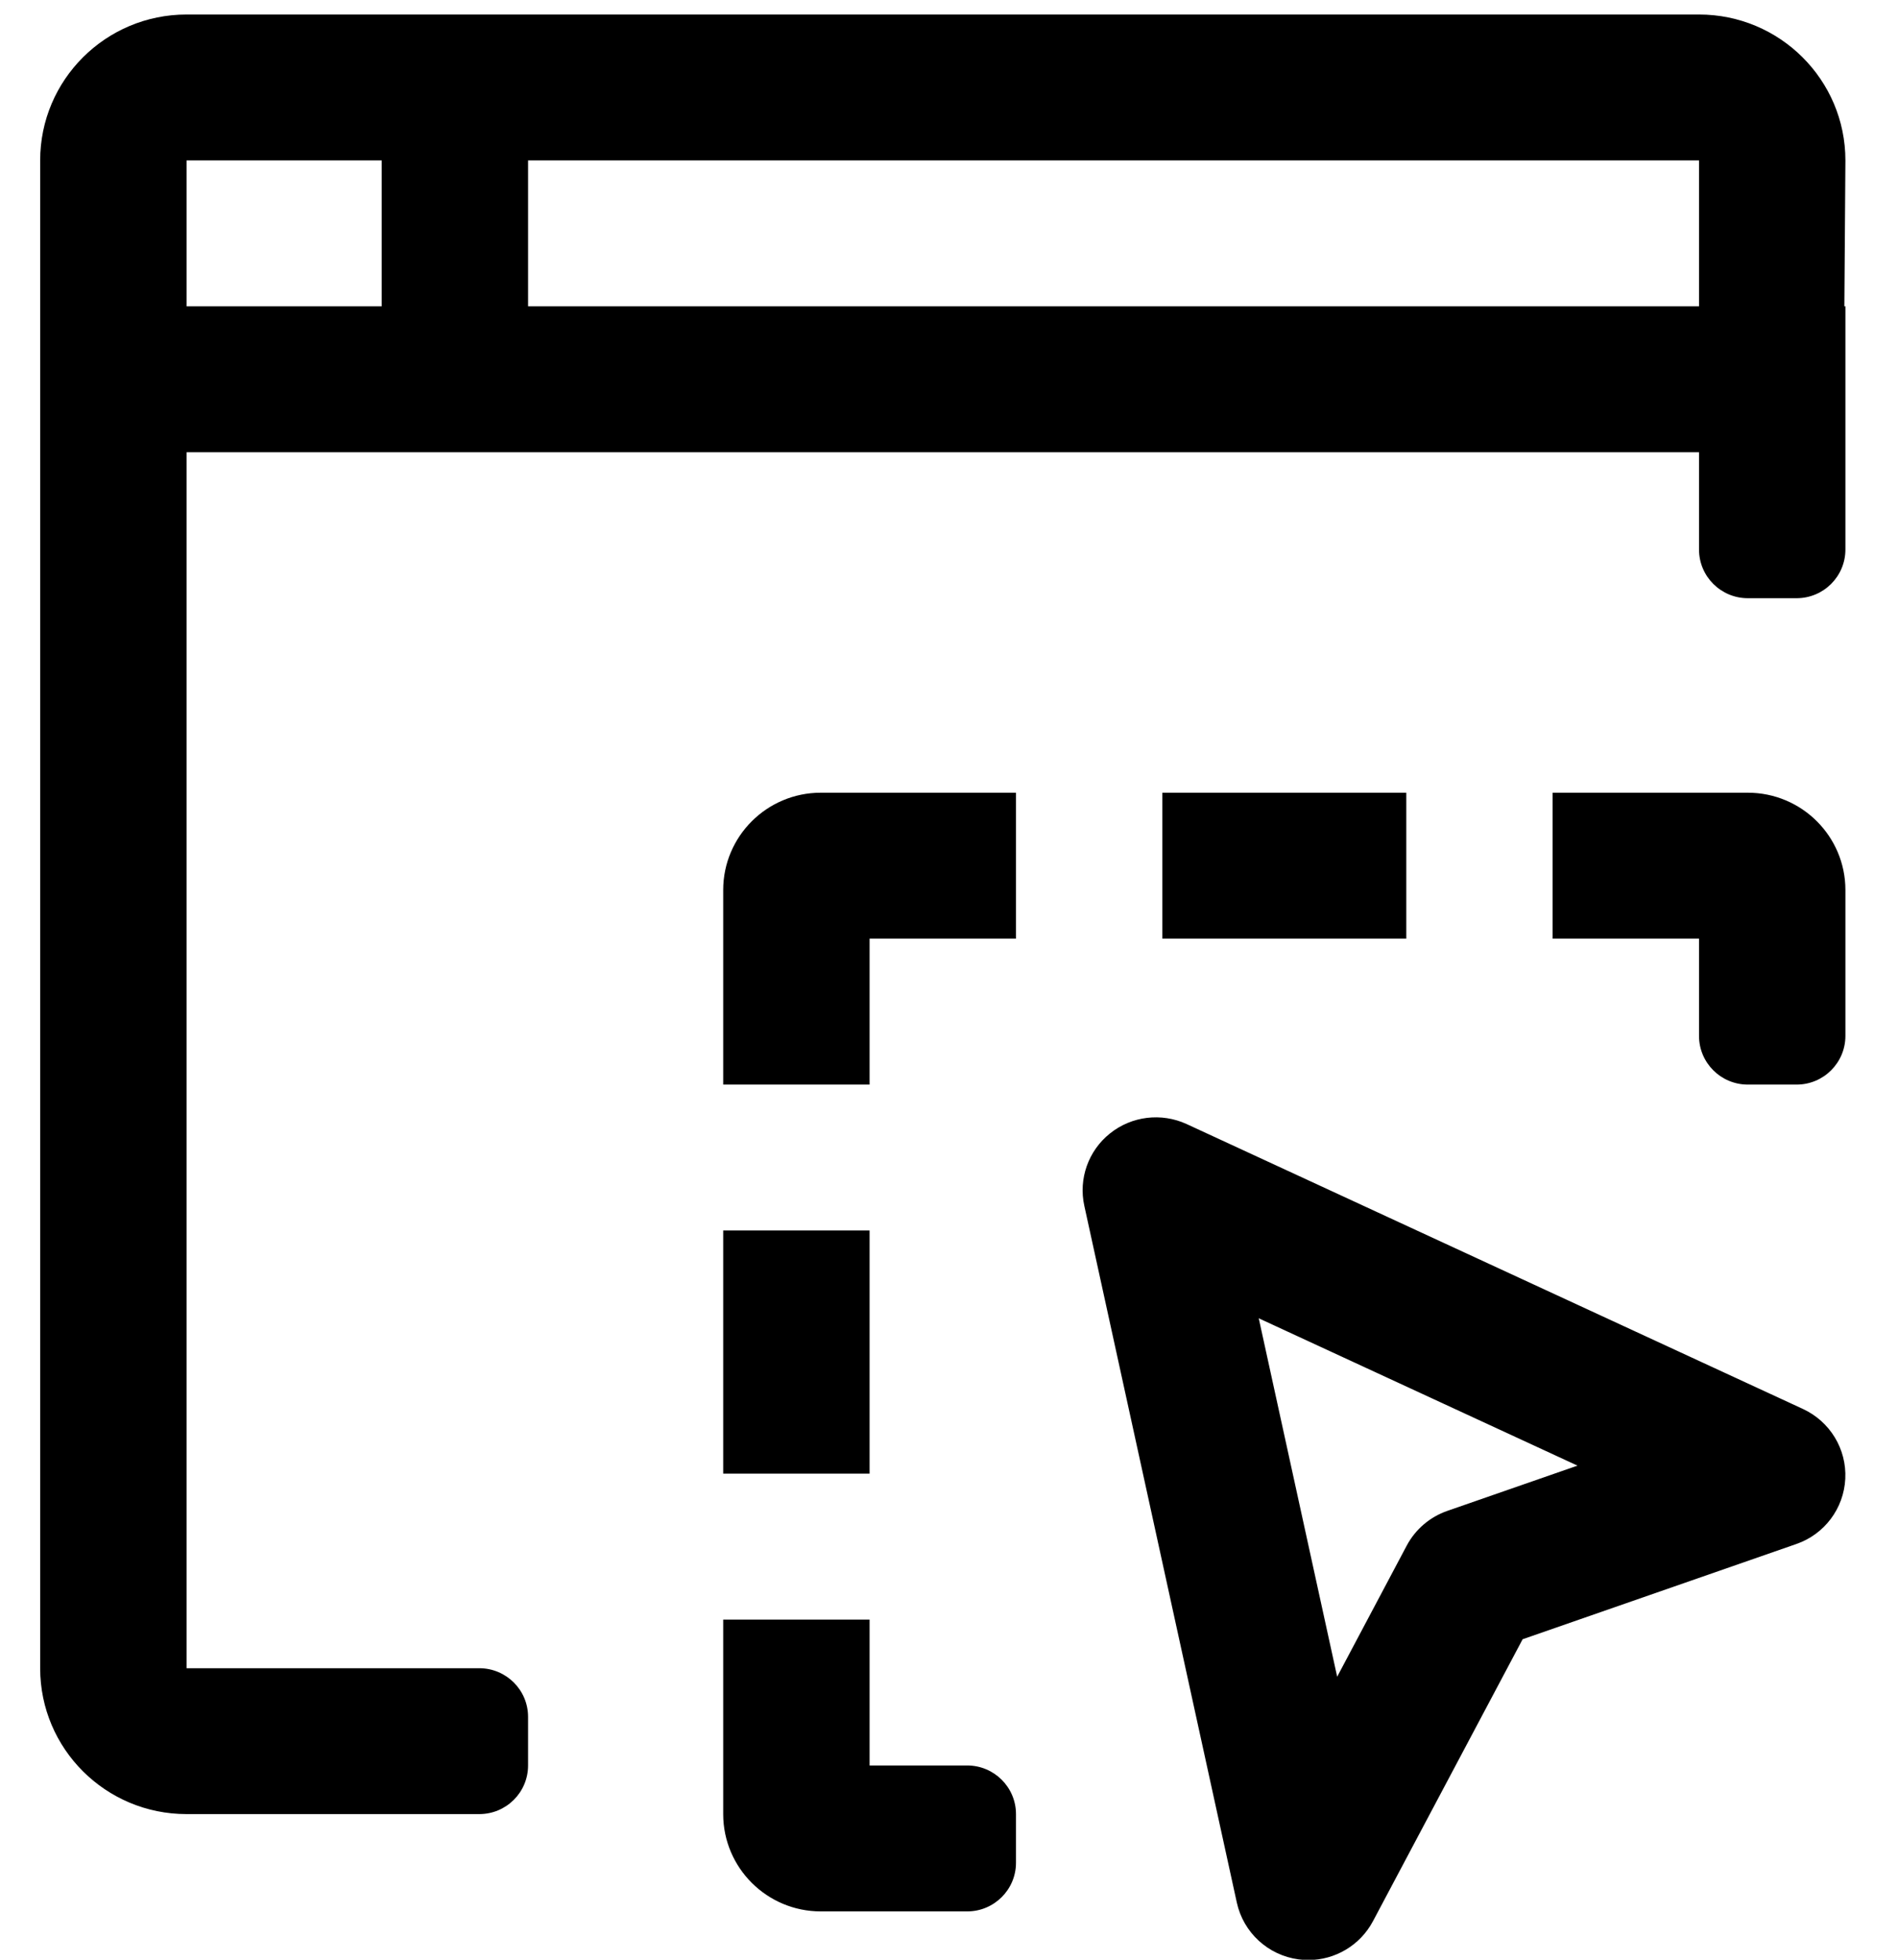
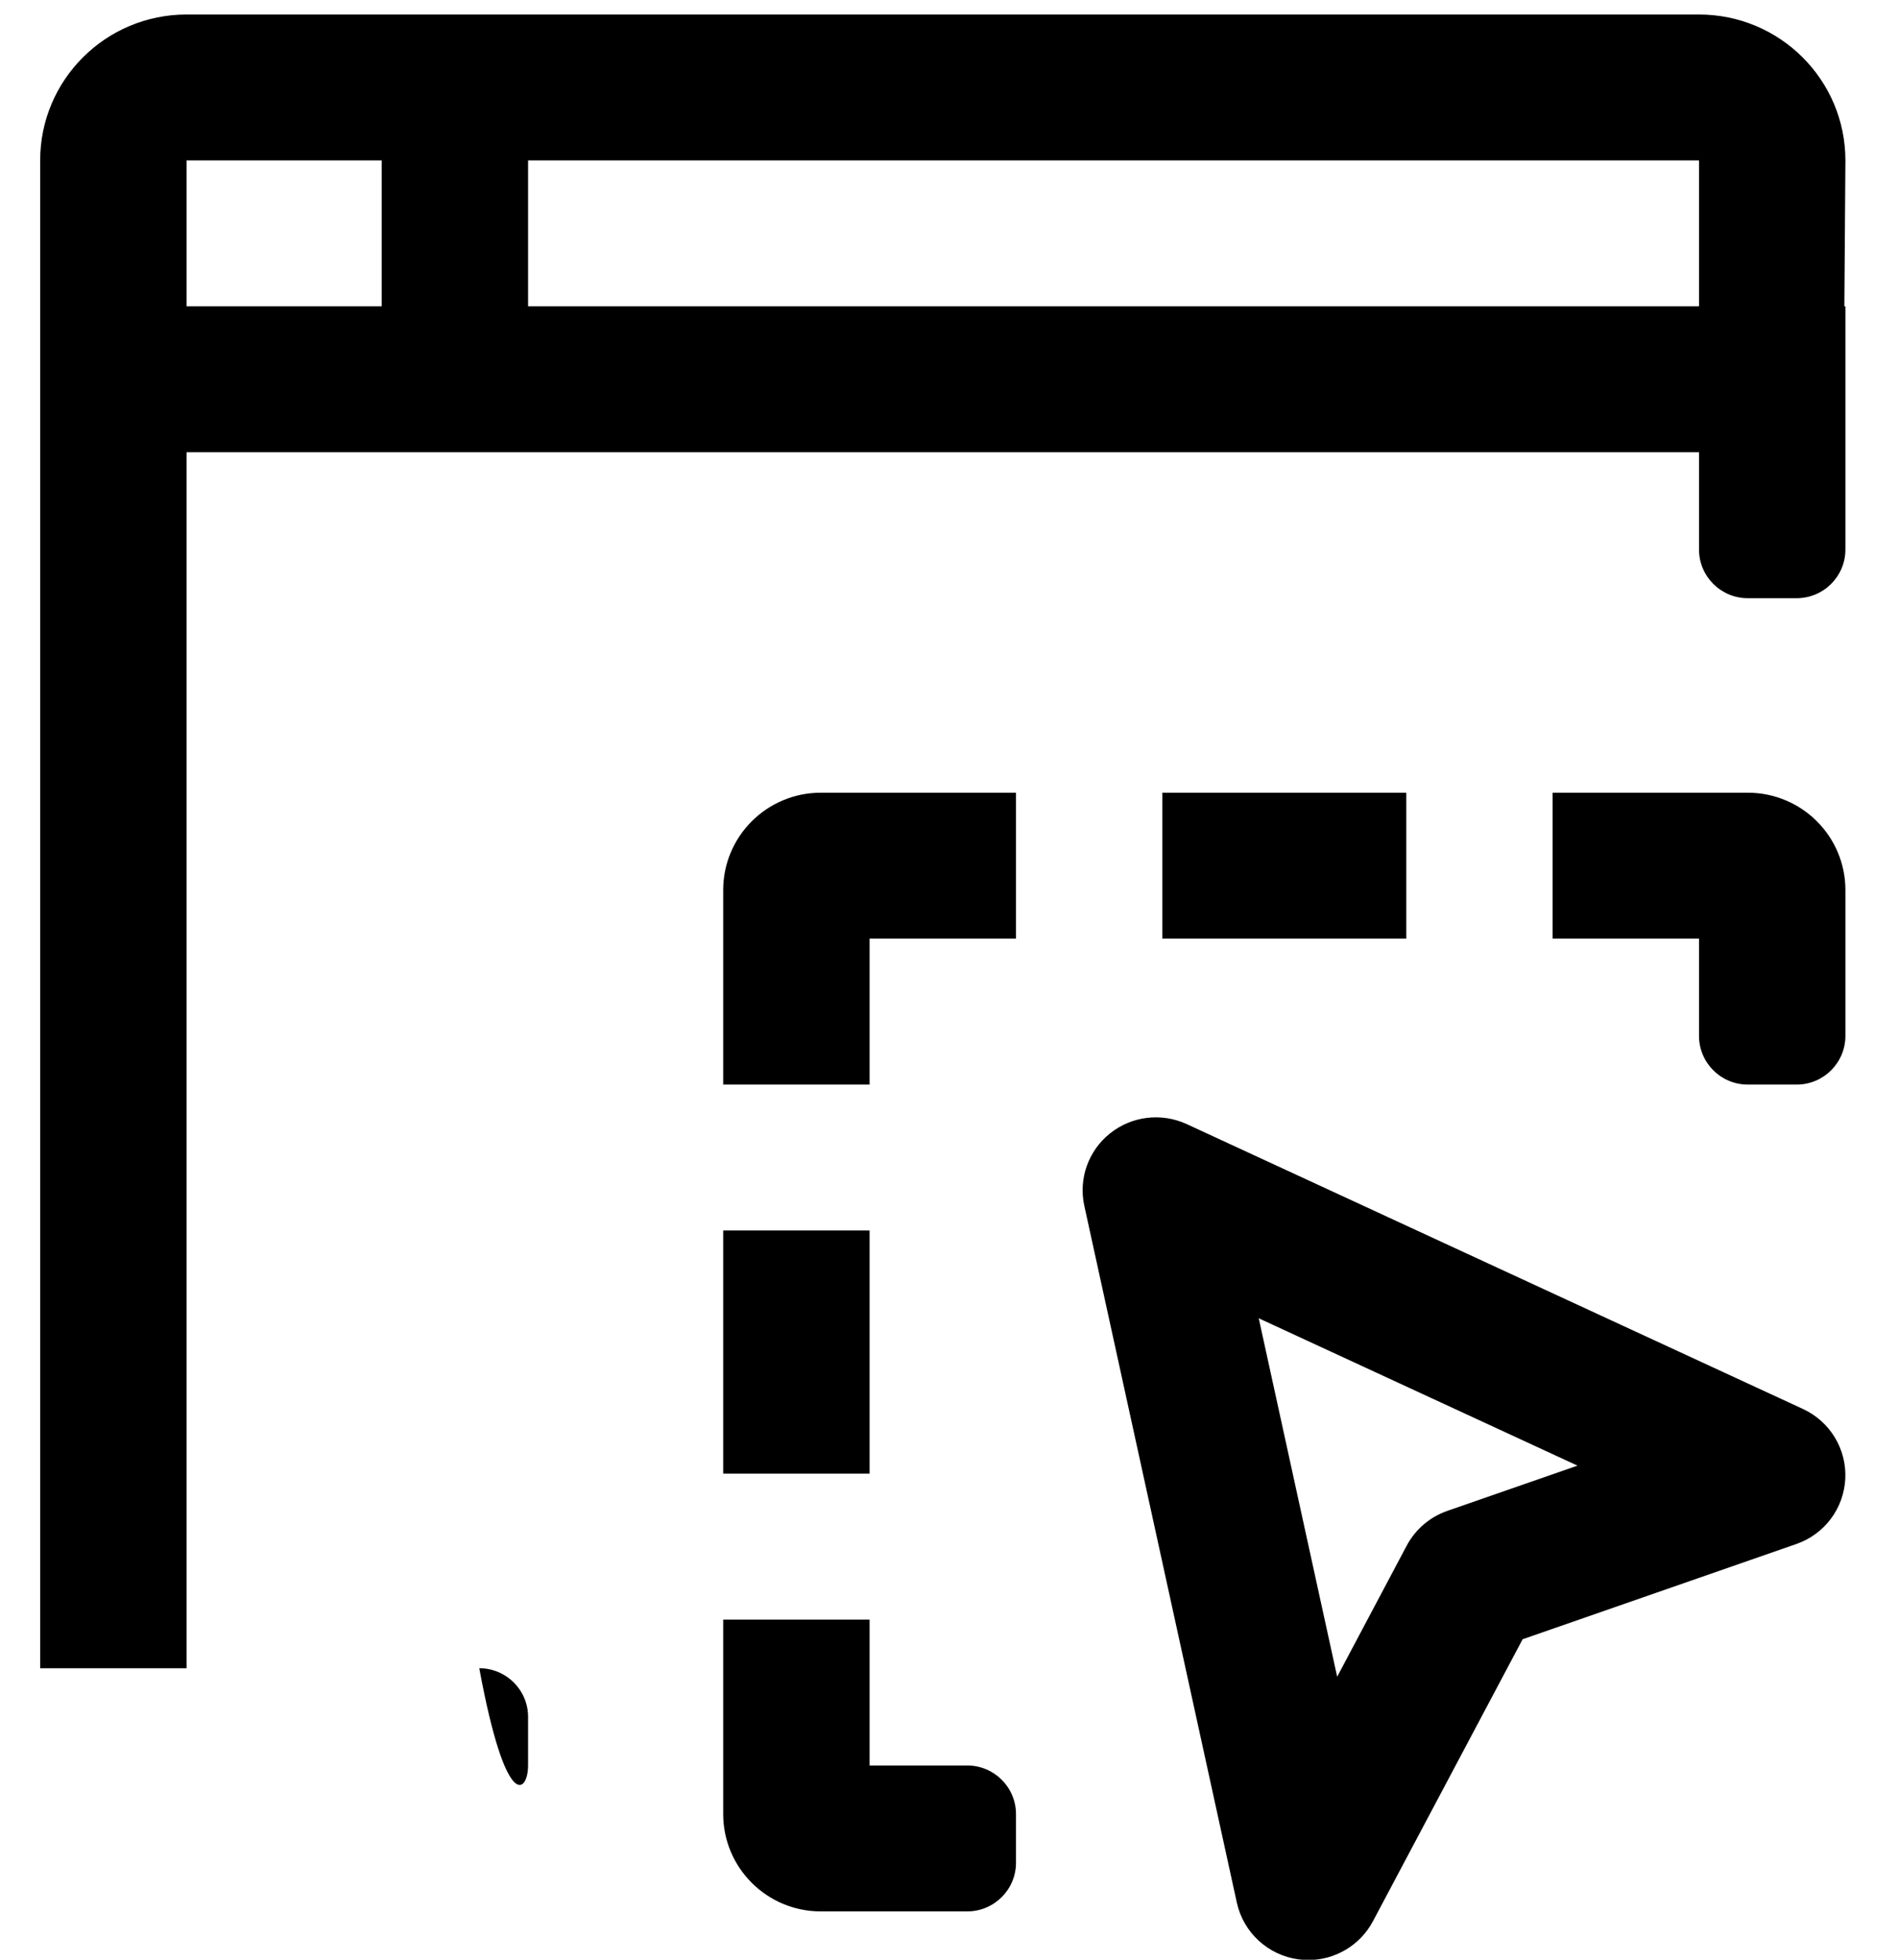
<svg xmlns="http://www.w3.org/2000/svg" width="31" height="32" viewBox="0 0 31 32" fill="none">
-   <path fill-rule="evenodd" clip-rule="evenodd" d="M13.406 12.944H16.594V15.327H14.203V17.71H11.812V14.533C11.812 13.656 12.527 12.944 13.406 12.944ZM18.984 15.327H22.969V12.944H18.984V15.327ZM16.594 29.622V30.417C16.594 30.855 16.237 31.211 15.797 31.211H13.406C12.527 31.211 11.812 30.499 11.812 29.622V26.446H14.203V28.828H15.797C16.237 28.828 16.594 29.184 16.594 29.622ZM11.812 24.063H14.203V20.092H11.812V24.063ZM23.639 24.671C23.354 24.77 23.117 24.973 22.976 25.238L21.84 27.379L20.559 21.526L25.765 23.932L23.639 24.671ZM29.448 23.007L19.38 18.354C18.969 18.166 18.485 18.223 18.13 18.507C17.776 18.789 17.613 19.248 17.71 19.689L20.201 31.067C20.308 31.556 20.71 31.926 21.207 31.994C21.261 32.001 21.315 32.005 21.369 32.005C21.807 32.005 22.216 31.764 22.425 31.37L24.869 26.767L29.339 25.212C29.799 25.053 30.115 24.632 30.139 24.146C30.163 23.662 29.89 23.212 29.448 23.007ZM30.141 14.533V16.915C30.141 17.354 29.784 17.71 29.344 17.71H28.547C28.107 17.71 27.75 17.354 27.75 16.915V15.327H25.359V12.944H28.547C29.427 12.944 30.141 13.656 30.141 14.533ZM8.625 5.002H27.75V2.62H8.625V5.002ZM3.047 5.002H6.234V2.62H3.047V5.002ZM30.141 2.62C30.141 1.304 29.07 0.237 27.75 0.237H3.047C1.726 0.237 0.656 1.304 0.656 2.62V27.24C0.656 28.556 1.726 29.622 3.047 29.622H7.828C8.268 29.622 8.625 29.267 8.625 28.828V28.034C8.625 27.596 8.268 27.24 7.828 27.24H3.047V7.385H27.75V8.973C27.75 9.412 28.107 9.768 28.547 9.768H29.344C29.784 9.768 30.141 9.412 30.141 8.973V5.002H30.124C30.132 4.022 30.141 2.62 30.141 2.62Z" fill="#EEF5FA" style="fill:#EEF5FA;fill:color(display-p3 0.933 0.961 0.98);fill-opacity:1;" />
+   <path fill-rule="evenodd" clip-rule="evenodd" d="M13.406 12.944H16.594V15.327H14.203V17.71H11.812V14.533C11.812 13.656 12.527 12.944 13.406 12.944ZM18.984 15.327H22.969V12.944H18.984V15.327ZM16.594 29.622V30.417C16.594 30.855 16.237 31.211 15.797 31.211H13.406C12.527 31.211 11.812 30.499 11.812 29.622V26.446H14.203V28.828H15.797C16.237 28.828 16.594 29.184 16.594 29.622ZM11.812 24.063H14.203V20.092H11.812V24.063ZM23.639 24.671C23.354 24.77 23.117 24.973 22.976 25.238L21.84 27.379L20.559 21.526L25.765 23.932L23.639 24.671ZM29.448 23.007L19.38 18.354C18.969 18.166 18.485 18.223 18.13 18.507C17.776 18.789 17.613 19.248 17.71 19.689L20.201 31.067C20.308 31.556 20.71 31.926 21.207 31.994C21.261 32.001 21.315 32.005 21.369 32.005C21.807 32.005 22.216 31.764 22.425 31.37L24.869 26.767L29.339 25.212C29.799 25.053 30.115 24.632 30.139 24.146C30.163 23.662 29.89 23.212 29.448 23.007ZM30.141 14.533V16.915C30.141 17.354 29.784 17.71 29.344 17.71H28.547C28.107 17.71 27.75 17.354 27.75 16.915V15.327H25.359V12.944H28.547C29.427 12.944 30.141 13.656 30.141 14.533ZM8.625 5.002H27.75V2.62H8.625V5.002ZM3.047 5.002H6.234V2.62H3.047V5.002ZM30.141 2.62C30.141 1.304 29.07 0.237 27.75 0.237H3.047C1.726 0.237 0.656 1.304 0.656 2.62V27.24H7.828C8.268 29.622 8.625 29.267 8.625 28.828V28.034C8.625 27.596 8.268 27.24 7.828 27.24H3.047V7.385H27.75V8.973C27.75 9.412 28.107 9.768 28.547 9.768H29.344C29.784 9.768 30.141 9.412 30.141 8.973V5.002H30.124C30.132 4.022 30.141 2.62 30.141 2.62Z" fill="#EEF5FA" style="fill:#EEF5FA;fill:color(display-p3 0.933 0.961 0.98);fill-opacity:1;" />
</svg>